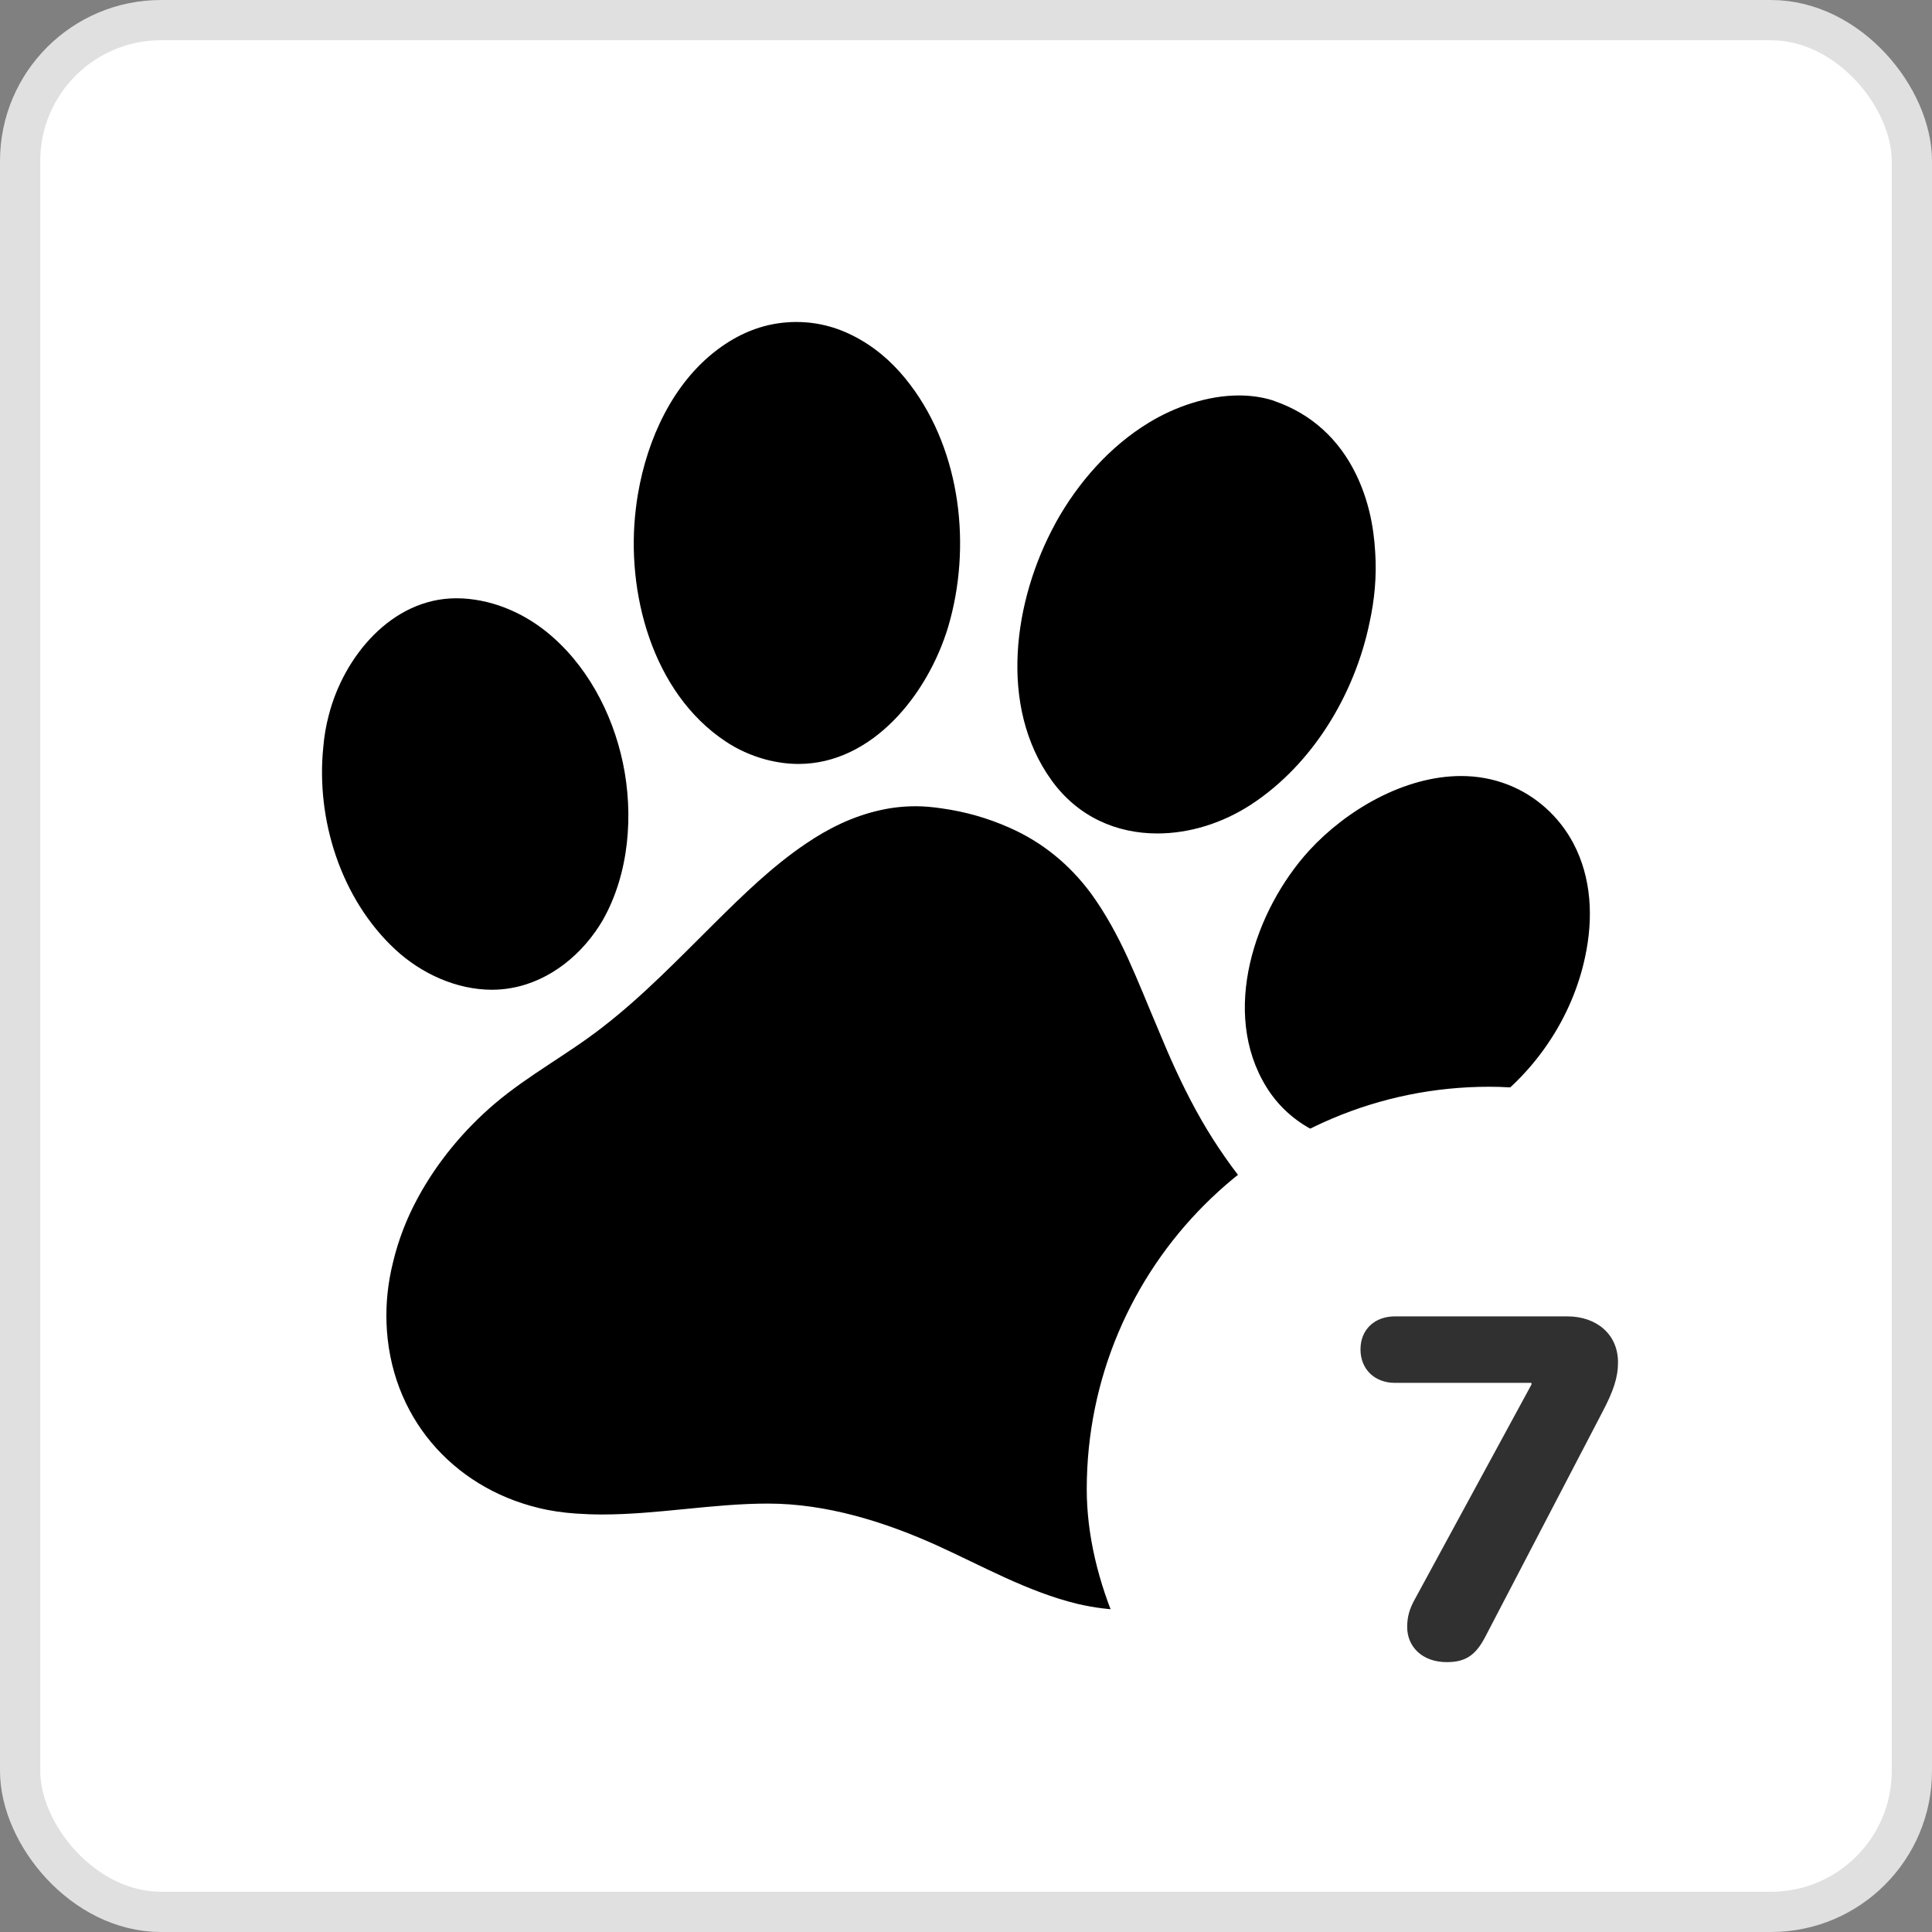
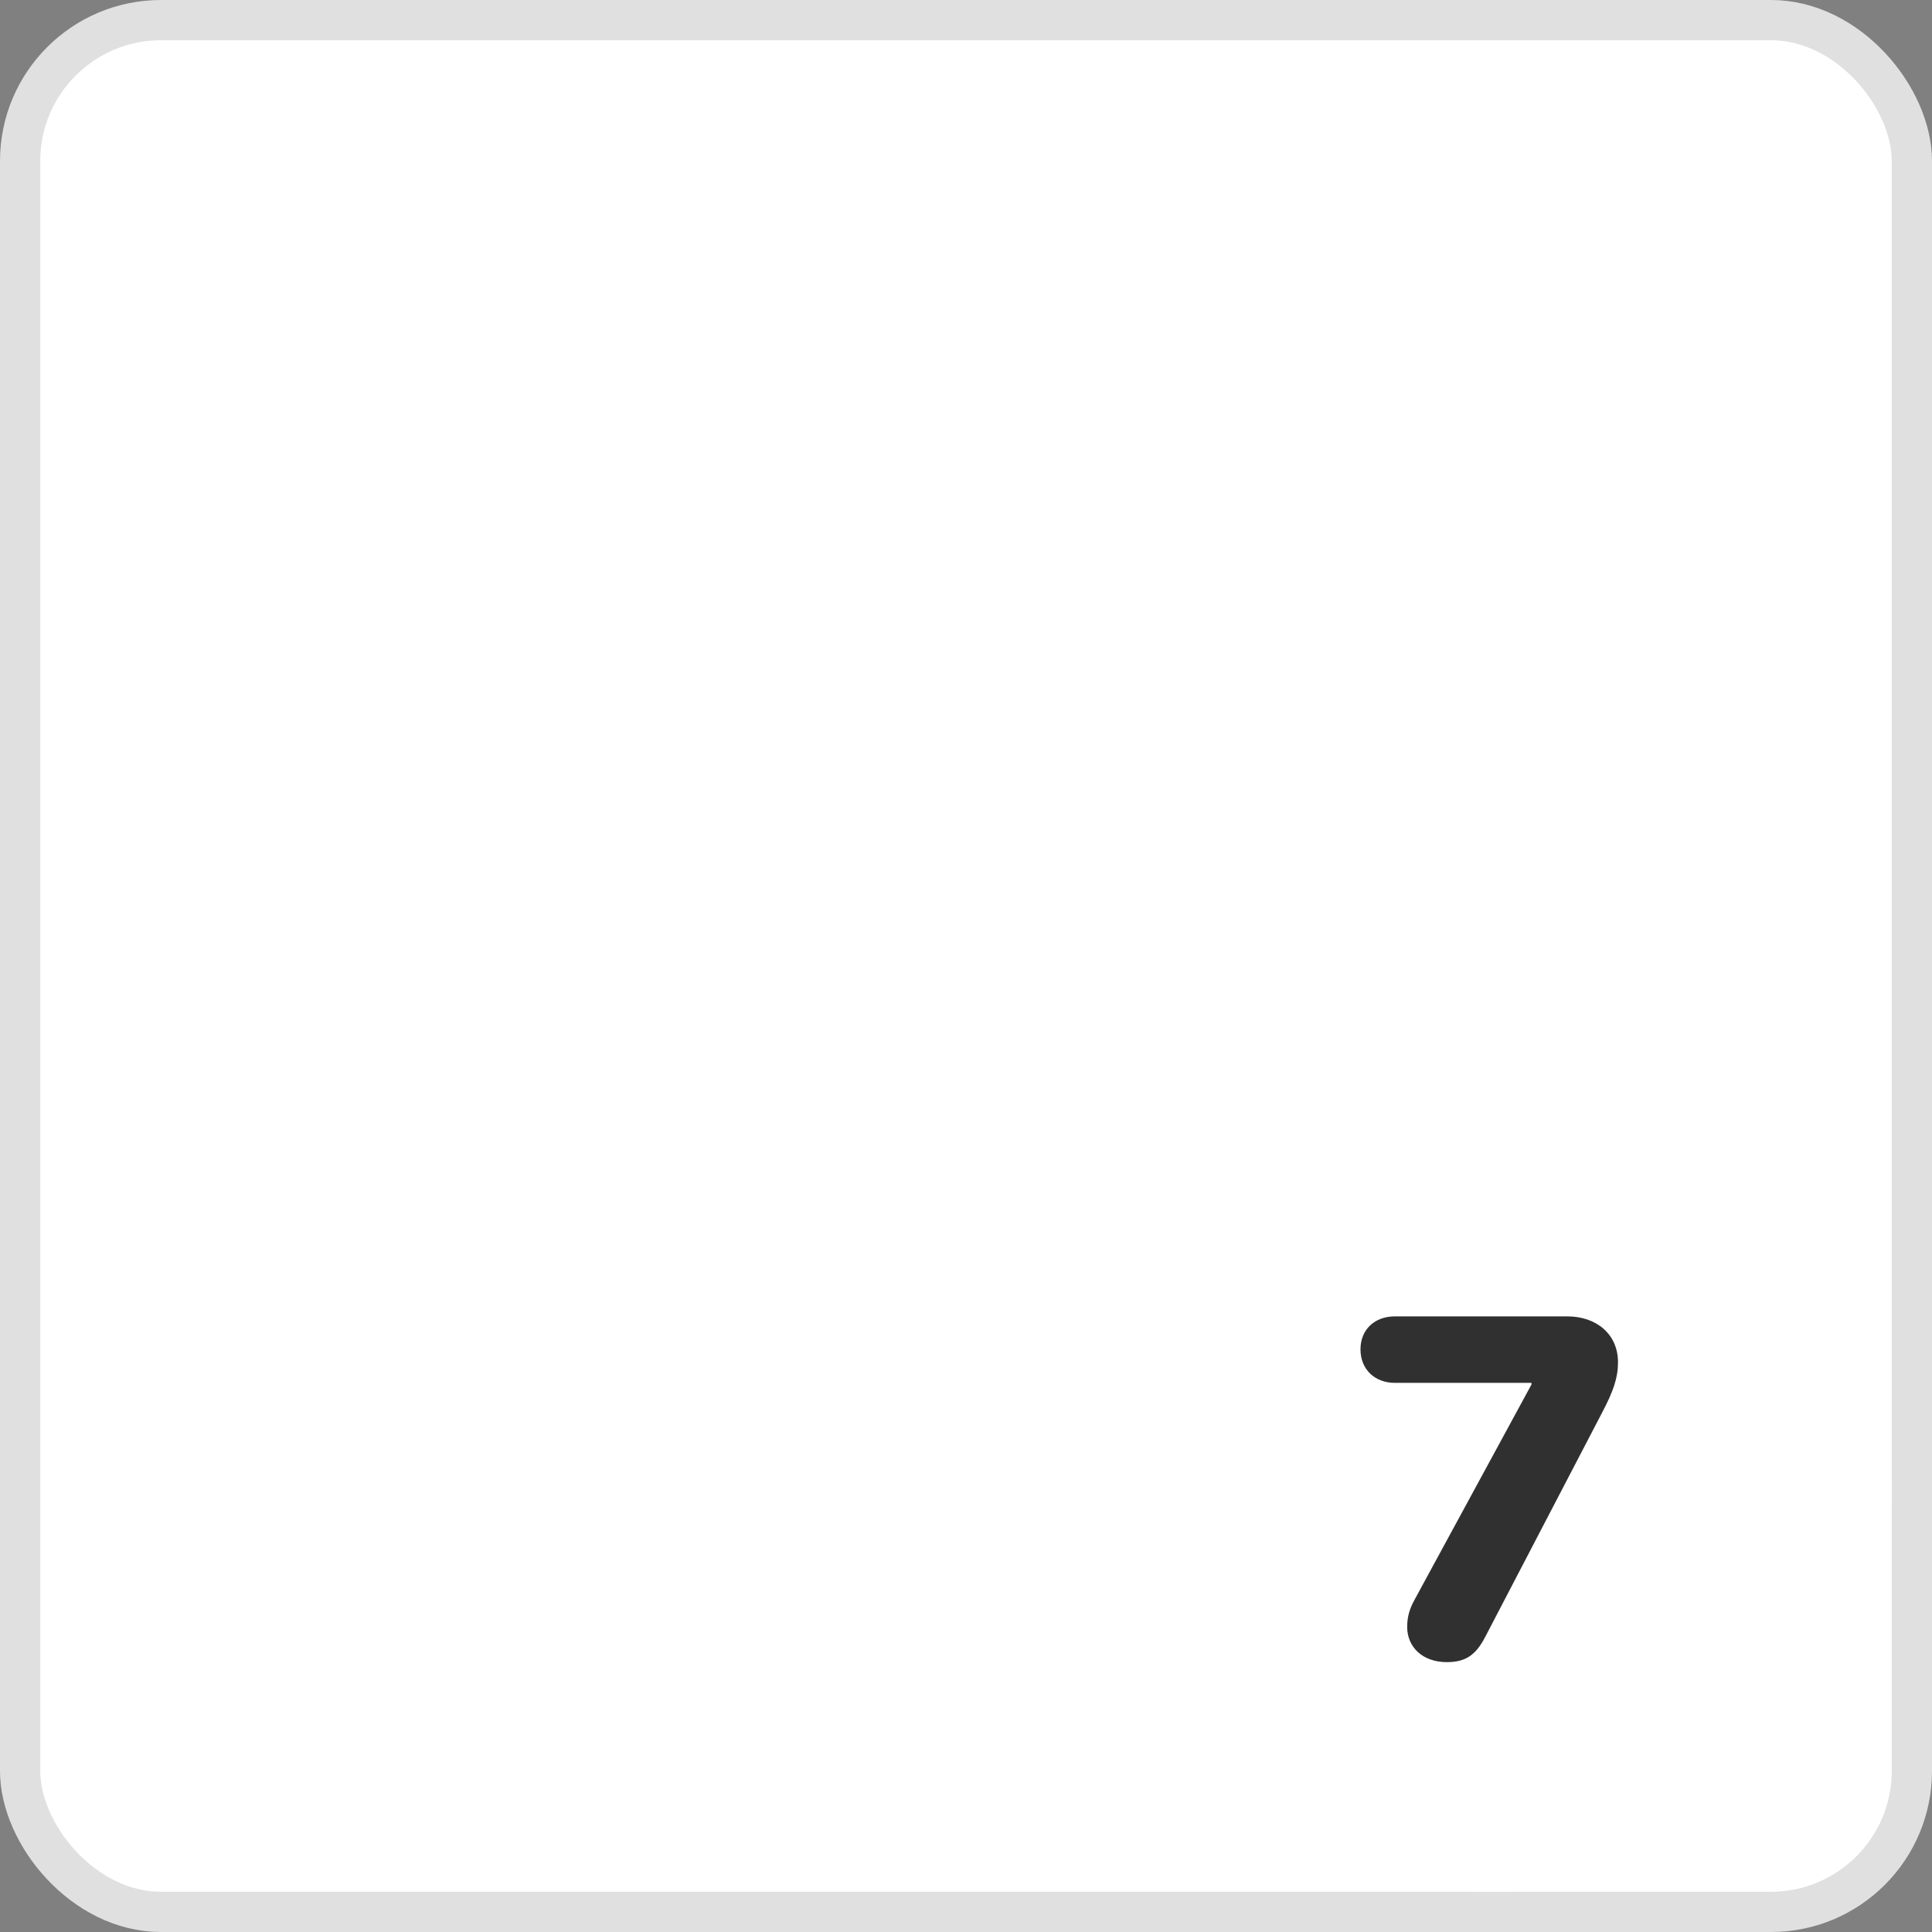
<svg xmlns="http://www.w3.org/2000/svg" width="48" height="48" viewBox="0 0 48 48" fill="none">
  <rect x="0" y="0" width="48" height="48" fill="#808080" stroke="none" />
  <rect x="0.5" y="0.5" width="47" height="47" rx="3.5" fill="white" />
  <rect x="0.5" y="0.5" width="47" height="47" rx="3.5" stroke="#E0E0E0" />
  <g clip-path="url(#clip0_3246_5321)">
    <path d="M39.087 20.947C38.741 20.294 38.163 19.768 37.472 19.498C37.089 19.348 36.698 19.28 36.3 19.28C34.888 19.28 33.447 20.129 32.53 21.127C31.171 22.614 30.315 25.153 31.464 27.008C32.057 27.969 33.116 28.457 34.205 28.457C34.415 28.457 34.618 28.442 34.828 28.405C36.338 28.142 37.682 27.113 38.508 25.851C38.906 25.25 39.222 24.529 39.379 23.786C39.59 22.817 39.545 21.811 39.087 20.947ZM34.167 13.73C34.13 13.047 33.987 12.393 33.687 11.777C33.266 10.914 32.583 10.283 31.674 9.968C31.652 9.96 31.637 9.953 31.614 9.945C31.344 9.862 31.066 9.825 30.78 9.825C29.999 9.825 29.181 10.11 28.543 10.501C27.574 11.087 26.778 11.995 26.229 12.987C26.222 12.994 26.222 13.009 26.214 13.017C25.186 14.902 24.795 17.538 26.124 19.385C26.785 20.301 27.746 20.707 28.753 20.707C29.556 20.707 30.375 20.451 31.088 19.986C32.62 18.98 33.657 17.245 34.025 15.472C34.152 14.894 34.205 14.316 34.167 13.73ZM32.981 33.819C32.868 33.068 32.635 32.347 32.32 31.656C31.952 30.845 31.479 30.102 30.931 29.411C30.473 28.84 30.067 28.232 29.714 27.586C29.361 26.94 29.061 26.272 28.783 25.596C28.527 24.995 28.287 24.387 28.017 23.794C27.761 23.238 27.468 22.697 27.108 22.201C26.575 21.48 25.899 20.925 25.08 20.564C24.54 20.324 23.984 20.166 23.398 20.084C23.188 20.053 22.97 20.031 22.76 20.031C22.459 20.031 22.166 20.061 21.866 20.129C21.19 20.279 20.582 20.579 20.019 20.962C19.185 21.526 18.464 22.231 17.751 22.937C16.857 23.823 15.978 24.74 14.979 25.513C14.116 26.189 13.132 26.707 12.291 27.421C11.525 28.074 10.864 28.87 10.383 29.756C10.105 30.267 9.895 30.808 9.76 31.379C9.64 31.867 9.587 32.355 9.602 32.85C9.677 35.186 11.239 36.943 13.372 37.462C13.673 37.537 13.988 37.582 14.311 37.604C14.529 37.619 14.739 37.627 14.957 37.627C16.339 37.627 17.706 37.356 19.08 37.356C20.522 37.356 21.949 37.8 23.24 38.378C24.404 38.904 25.531 39.549 26.778 39.85C27.198 39.947 27.619 40 28.039 40C28.768 40 29.481 39.85 30.157 39.534C30.916 39.181 31.561 38.686 32.057 38.01C32.598 37.281 32.898 36.463 33.011 35.569C33.086 34.991 33.071 34.405 32.981 33.819ZM22.617 9.562C22.272 9.104 21.866 8.721 21.37 8.436C20.875 8.15 20.349 8 19.793 8C19.718 8 19.636 8 19.561 8.008C18.915 8.053 18.336 8.3 17.818 8.691C16.714 9.525 16.083 10.906 15.851 12.266C15.828 12.386 15.813 12.514 15.798 12.634C15.543 14.706 16.204 17.207 18.021 18.416C18.321 18.619 18.659 18.769 19.012 18.867C19.298 18.942 19.568 18.98 19.838 18.98C21.663 18.98 23.045 17.267 23.556 15.578C24.142 13.602 23.879 11.229 22.617 9.562ZM15.475 18.95C15.212 17.703 14.566 16.486 13.56 15.683C12.937 15.187 12.156 14.872 11.36 14.864H11.337C9.73 14.864 8.536 16.321 8.168 17.77C8.1 18.026 8.055 18.289 8.033 18.552C7.845 20.354 8.468 22.329 9.813 23.583C10.466 24.192 11.345 24.59 12.223 24.59C12.389 24.59 12.554 24.575 12.719 24.544C13.673 24.372 14.491 23.696 14.979 22.855C15.633 21.698 15.745 20.234 15.475 18.95Z" fill="black" />
  </g>
  <rect x="27" y="27" width="20" height="20" rx="10" fill="white" />
  <path d="M35.945 41.295C35.33 41.295 34.961 40.908 34.961 40.422C34.961 40.17 35.02 39.971 35.143 39.748L38.049 34.398V34.357H34.656C34.158 34.357 33.801 34.023 33.801 33.525C33.801 33.027 34.158 32.705 34.656 32.705H38.94C39.654 32.705 40.199 33.139 40.199 33.848C40.199 34.228 40.082 34.568 39.807 35.09L36.9 40.668C36.66 41.131 36.402 41.295 35.945 41.295Z" fill="#303030" />
  <defs>
    <clipPath id="clip0_3246_5321">
-       <rect width="32" height="32" fill="white" transform="translate(8 8)" />
-     </clipPath>
+       </clipPath>
  </defs>
</svg>